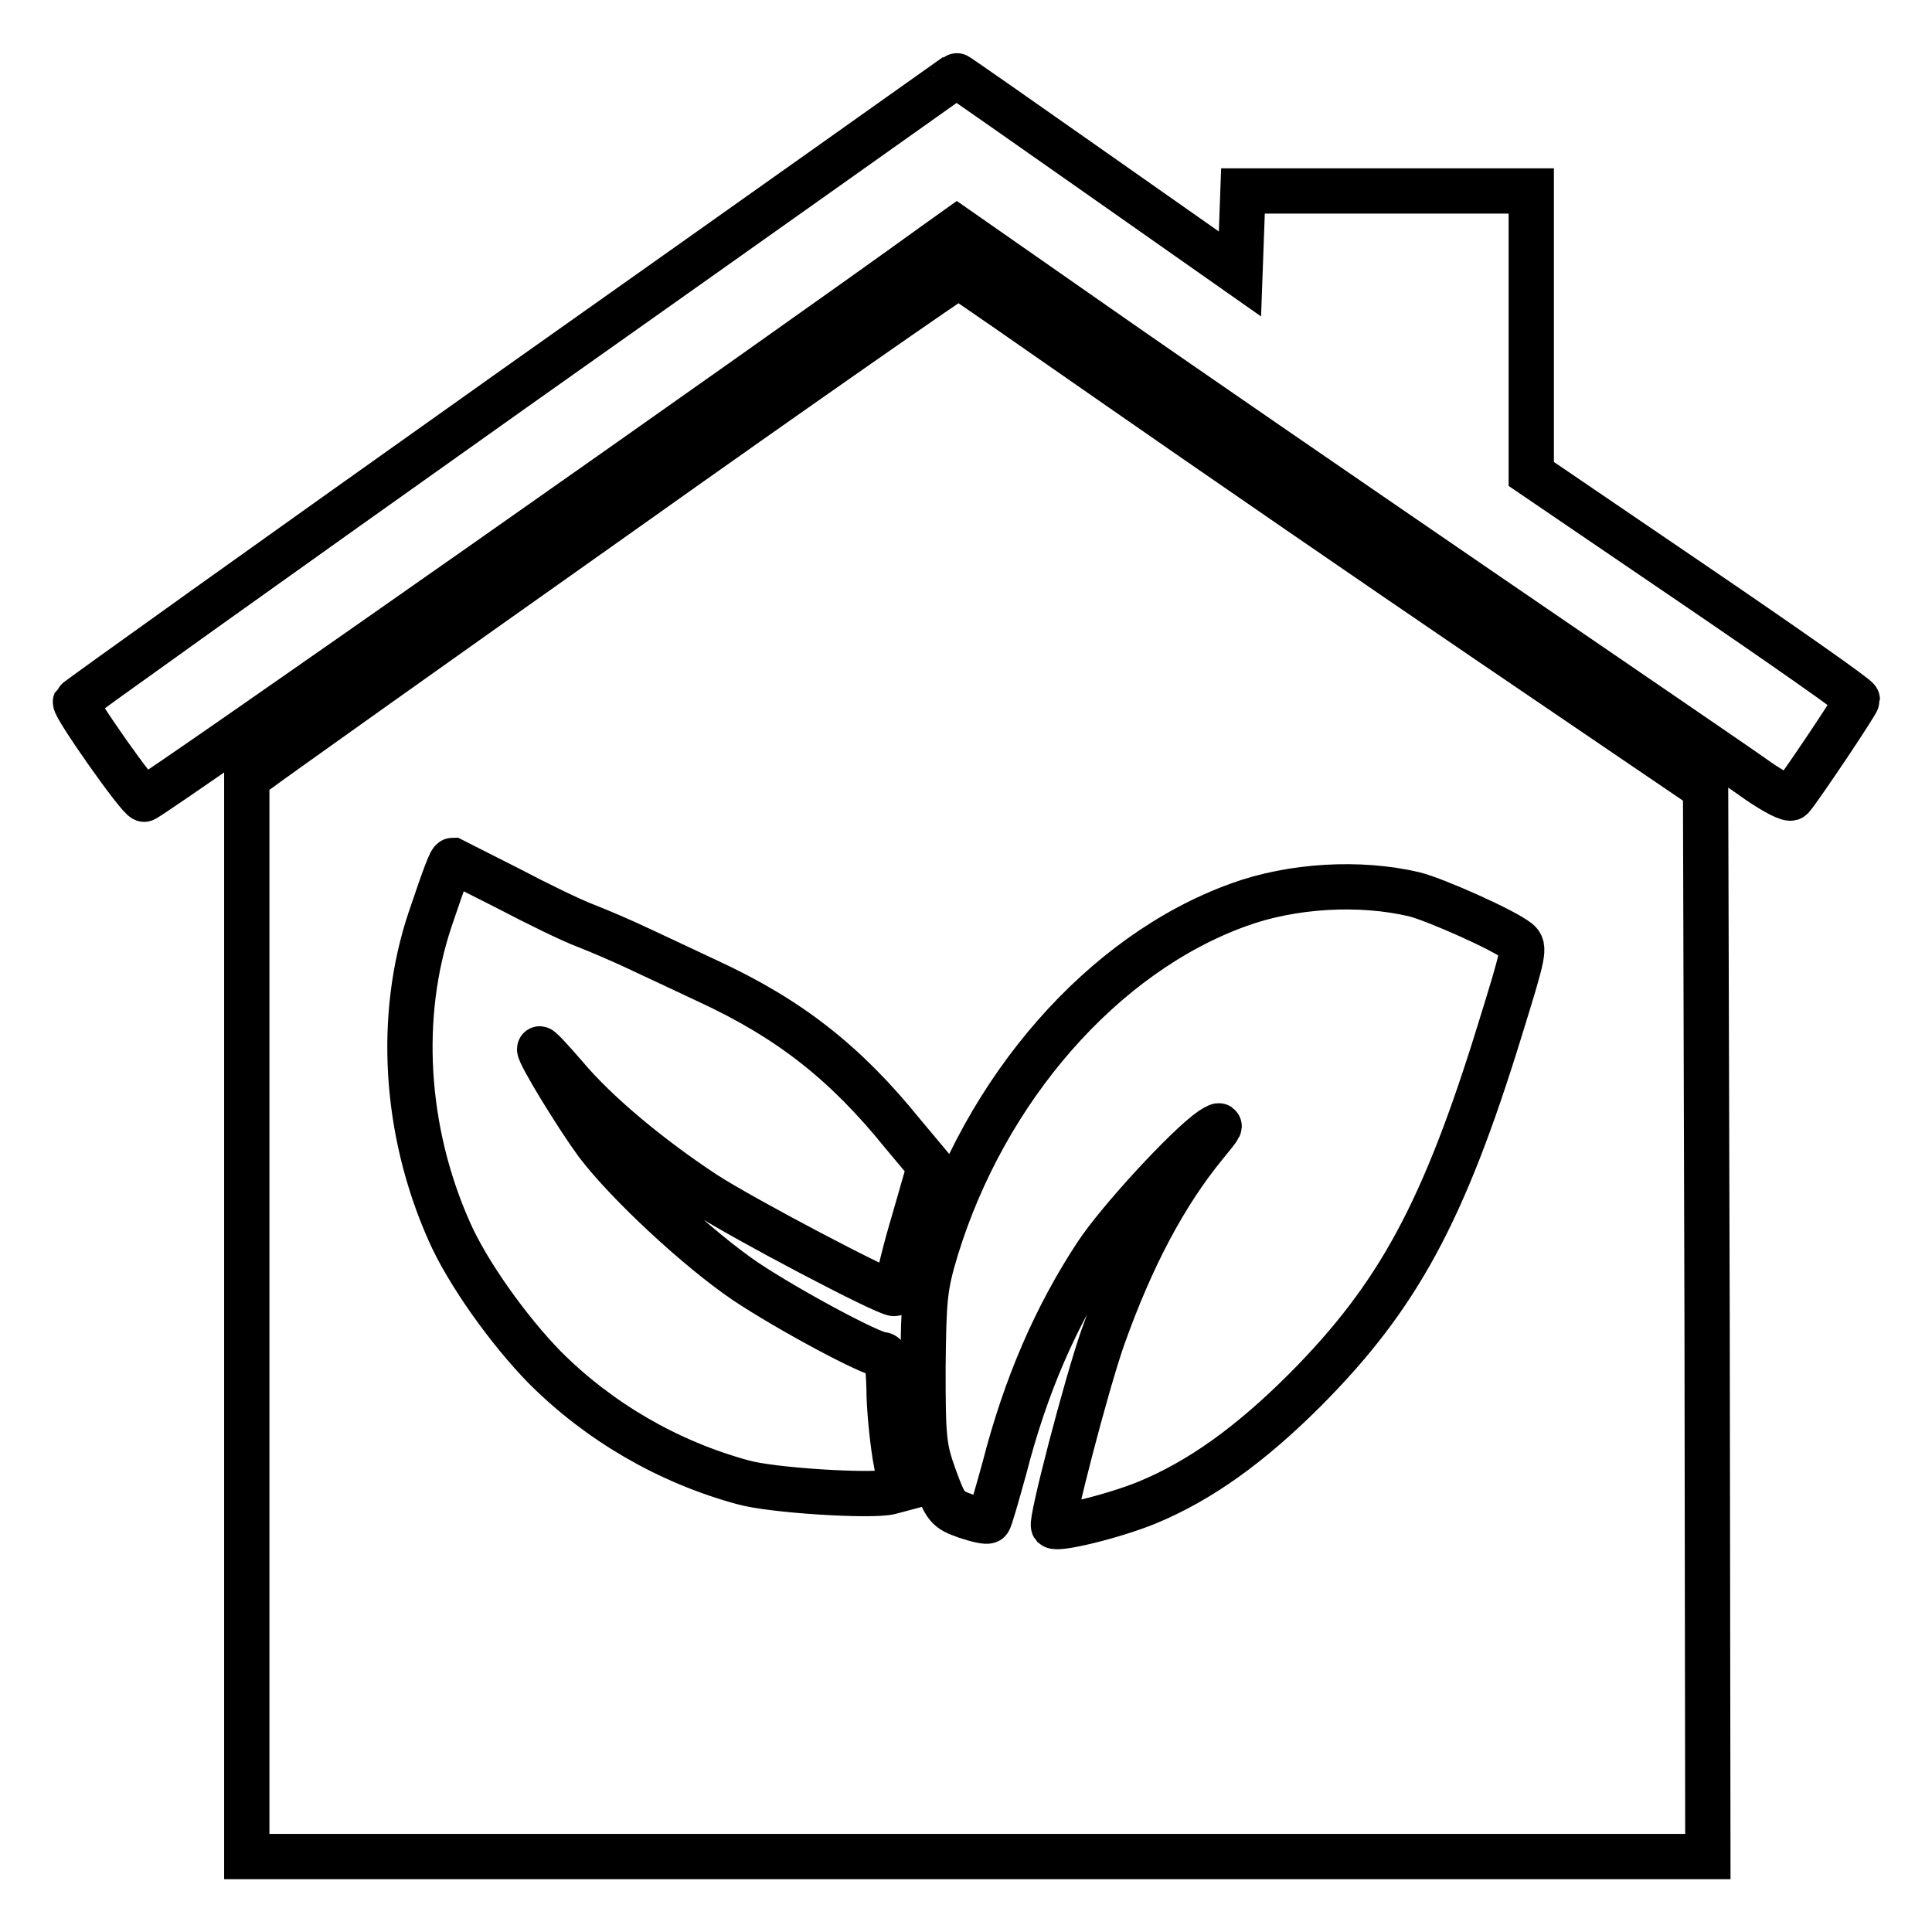
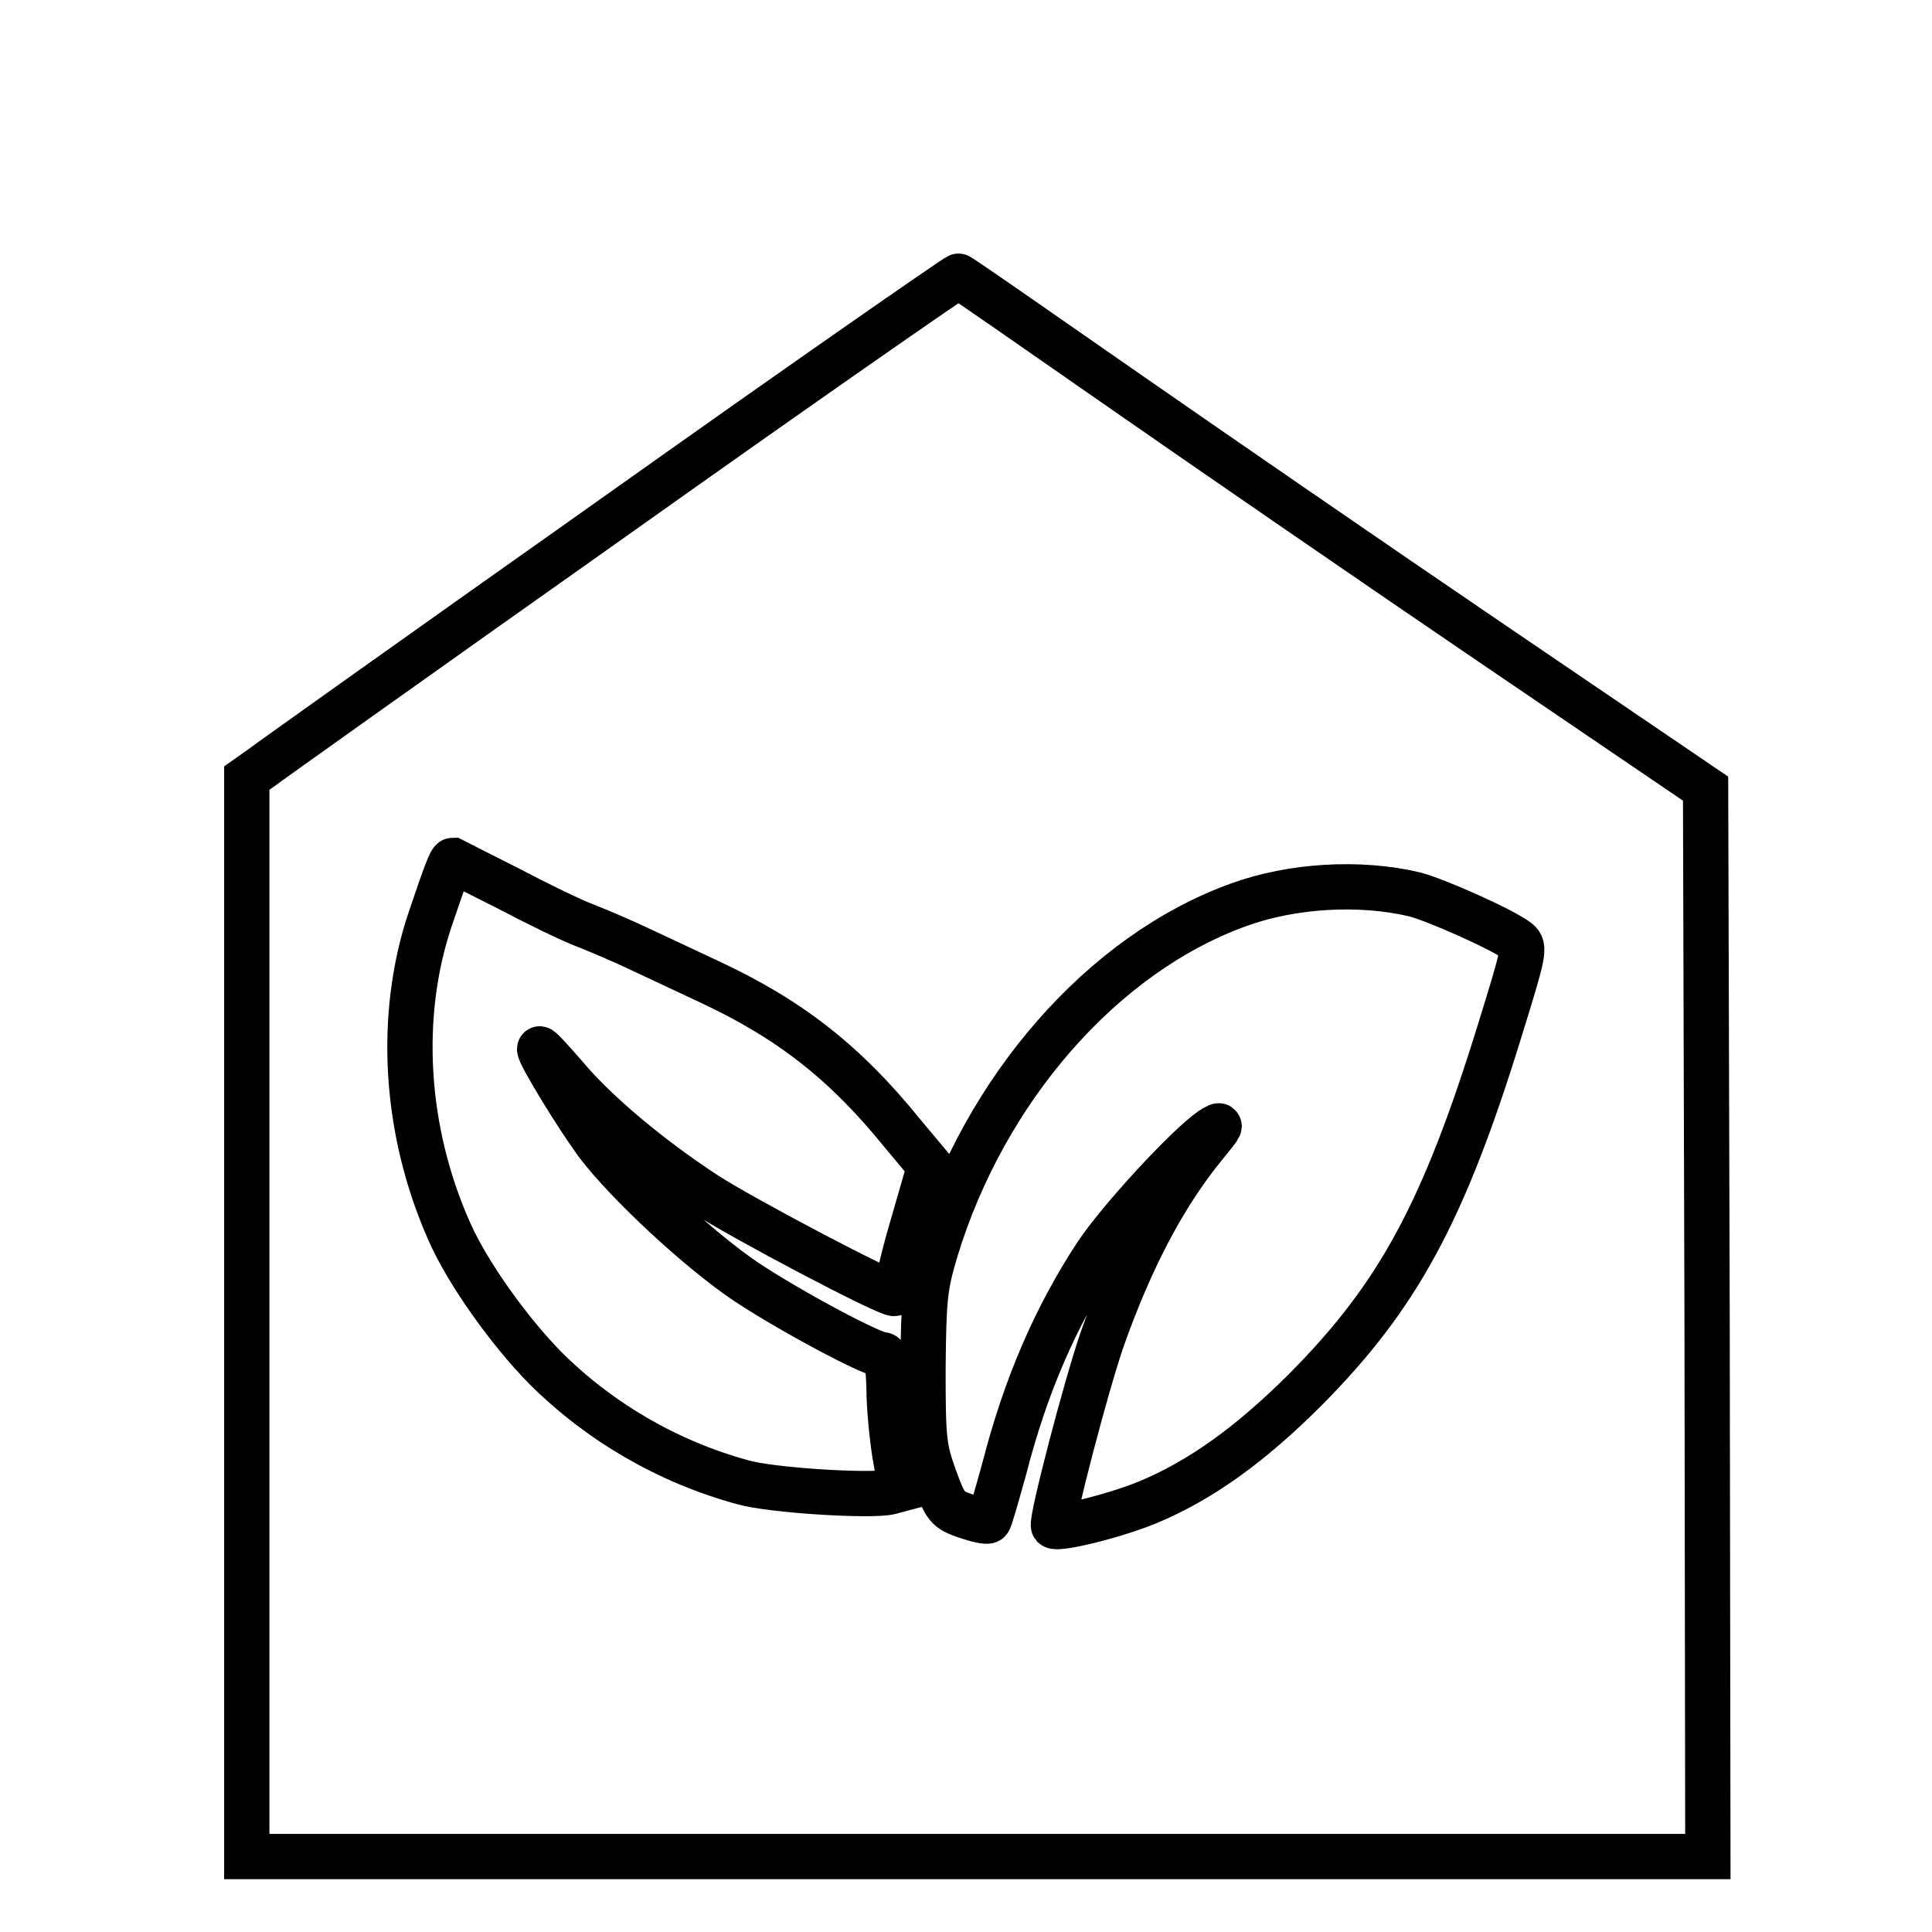
<svg xmlns="http://www.w3.org/2000/svg" version="1.1" x="0px" y="0px" viewBox="0 0 256 256" enable-background="new 0 0 256 256" xml:space="preserve">
  <g>
    <g>
      <g>
-         <path stroke-width="6" fill-opacity="0" stroke="#000000" d="M68.4,51.3C36.4,74,10.1,92.8,10,93c-0.2,0.6,8.3,12.7,9.1,12.9c0.4,0.2,83.9-58.4,104.9-73.6l2.8-2L145,43c10,7,33,22.8,51.1,35.2c18.1,12.4,34.7,23.7,36.9,25.3c2.2,1.5,4.1,2.5,4.4,2.2c1.2-1.4,8.7-12.6,8.7-13c0-0.3-9.7-7.1-21.6-15.2l-21.6-14.7V44.1V25.3h-19.1h-19.1l-0.2,5.5l-0.2,5.5l-18.8-13.2c-10.4-7.3-18.8-13.2-18.8-13.1C126.7,10,100.5,28.6,68.4,51.3z" />
        <path stroke-width="6" fill-opacity="0" stroke="#000000" d="M81.4,68.5c-24.9,17.6-46.1,32.7-47,33.4l-1.7,1.2v71.5V246h96.8h96.8l-0.1-70.8l-0.2-70.7l-28.4-19.3c-15.6-10.6-37.8-25.9-49.3-33.9c-11.5-8-21.1-14.7-21.3-14.7C126.9,36.5,106.3,50.8,81.4,68.5z M67.3,117.7c3.8,2,8.5,4.3,10.4,5c1.8,0.7,4.8,2,6.5,2.8c1.7,0.8,6,2.8,9.6,4.5c10.8,5,18.2,10.8,25.8,20.2l3.6,4.3l-2.1,7.3c-1.2,4-2.1,7.8-2.1,8.4c0,0.6-0.2,1.2-0.5,1.2c-1.2,0-20-9.9-25.1-13.2c-7.3-4.8-14.4-10.7-18.5-15.6c-1.9-2.2-3.4-3.8-3.4-3.6c0,0.8,4.9,8.8,7.6,12.5c4.1,5.4,13.5,14.1,19.7,18.3c5.7,3.8,16.7,9.7,18.1,9.7c0.6,0,0.8,1.2,0.9,4.4c0,2.5,0.4,6.5,0.8,9l0.8,4.4l-1.5,0.4c-2.5,0.6-15.7-0.2-19.5-1.3c-9.9-2.7-19-8-26.2-15.2c-4.8-4.9-10.3-12.6-12.7-18.1c-5.9-13.3-6.8-28.5-2.5-41.3c2-5.9,2.7-7.8,3-7.8C60.2,114.1,63.5,115.8,67.3,117.7z M187.4,118.5c2.8,0.7,11.8,4.7,13.7,6.2c1,0.8,0.8,1.6-2.3,11.6c-7.5,24.4-13.6,35.5-25.8,47.8c-7.4,7.4-14,12.1-21,15c-4.4,1.8-11.8,3.6-12.4,3.1c-0.4-0.5,4.3-18.6,6.5-24.9c3.8-10.7,8.2-19,13.5-25.5c2.3-2.8,2.5-3.1,0.9-2.1c-3.3,2.3-12.3,12.1-15.2,16.5c-5.4,8.2-9.4,17.4-12.2,28.3c-1,3.6-1.9,6.8-2.1,7c-0.2,0.2-1.5-0.1-3-0.6c-2.5-0.9-2.7-1.1-4.2-5.2c-1.4-3.9-1.5-5.1-1.5-14.4c0.1-9.2,0.2-10.7,1.7-15.7c6.5-21.3,22.1-39.2,40.1-45.7C171.2,117.3,180.2,116.8,187.4,118.5z" />
      </g>
    </g>
  </g>
</svg>